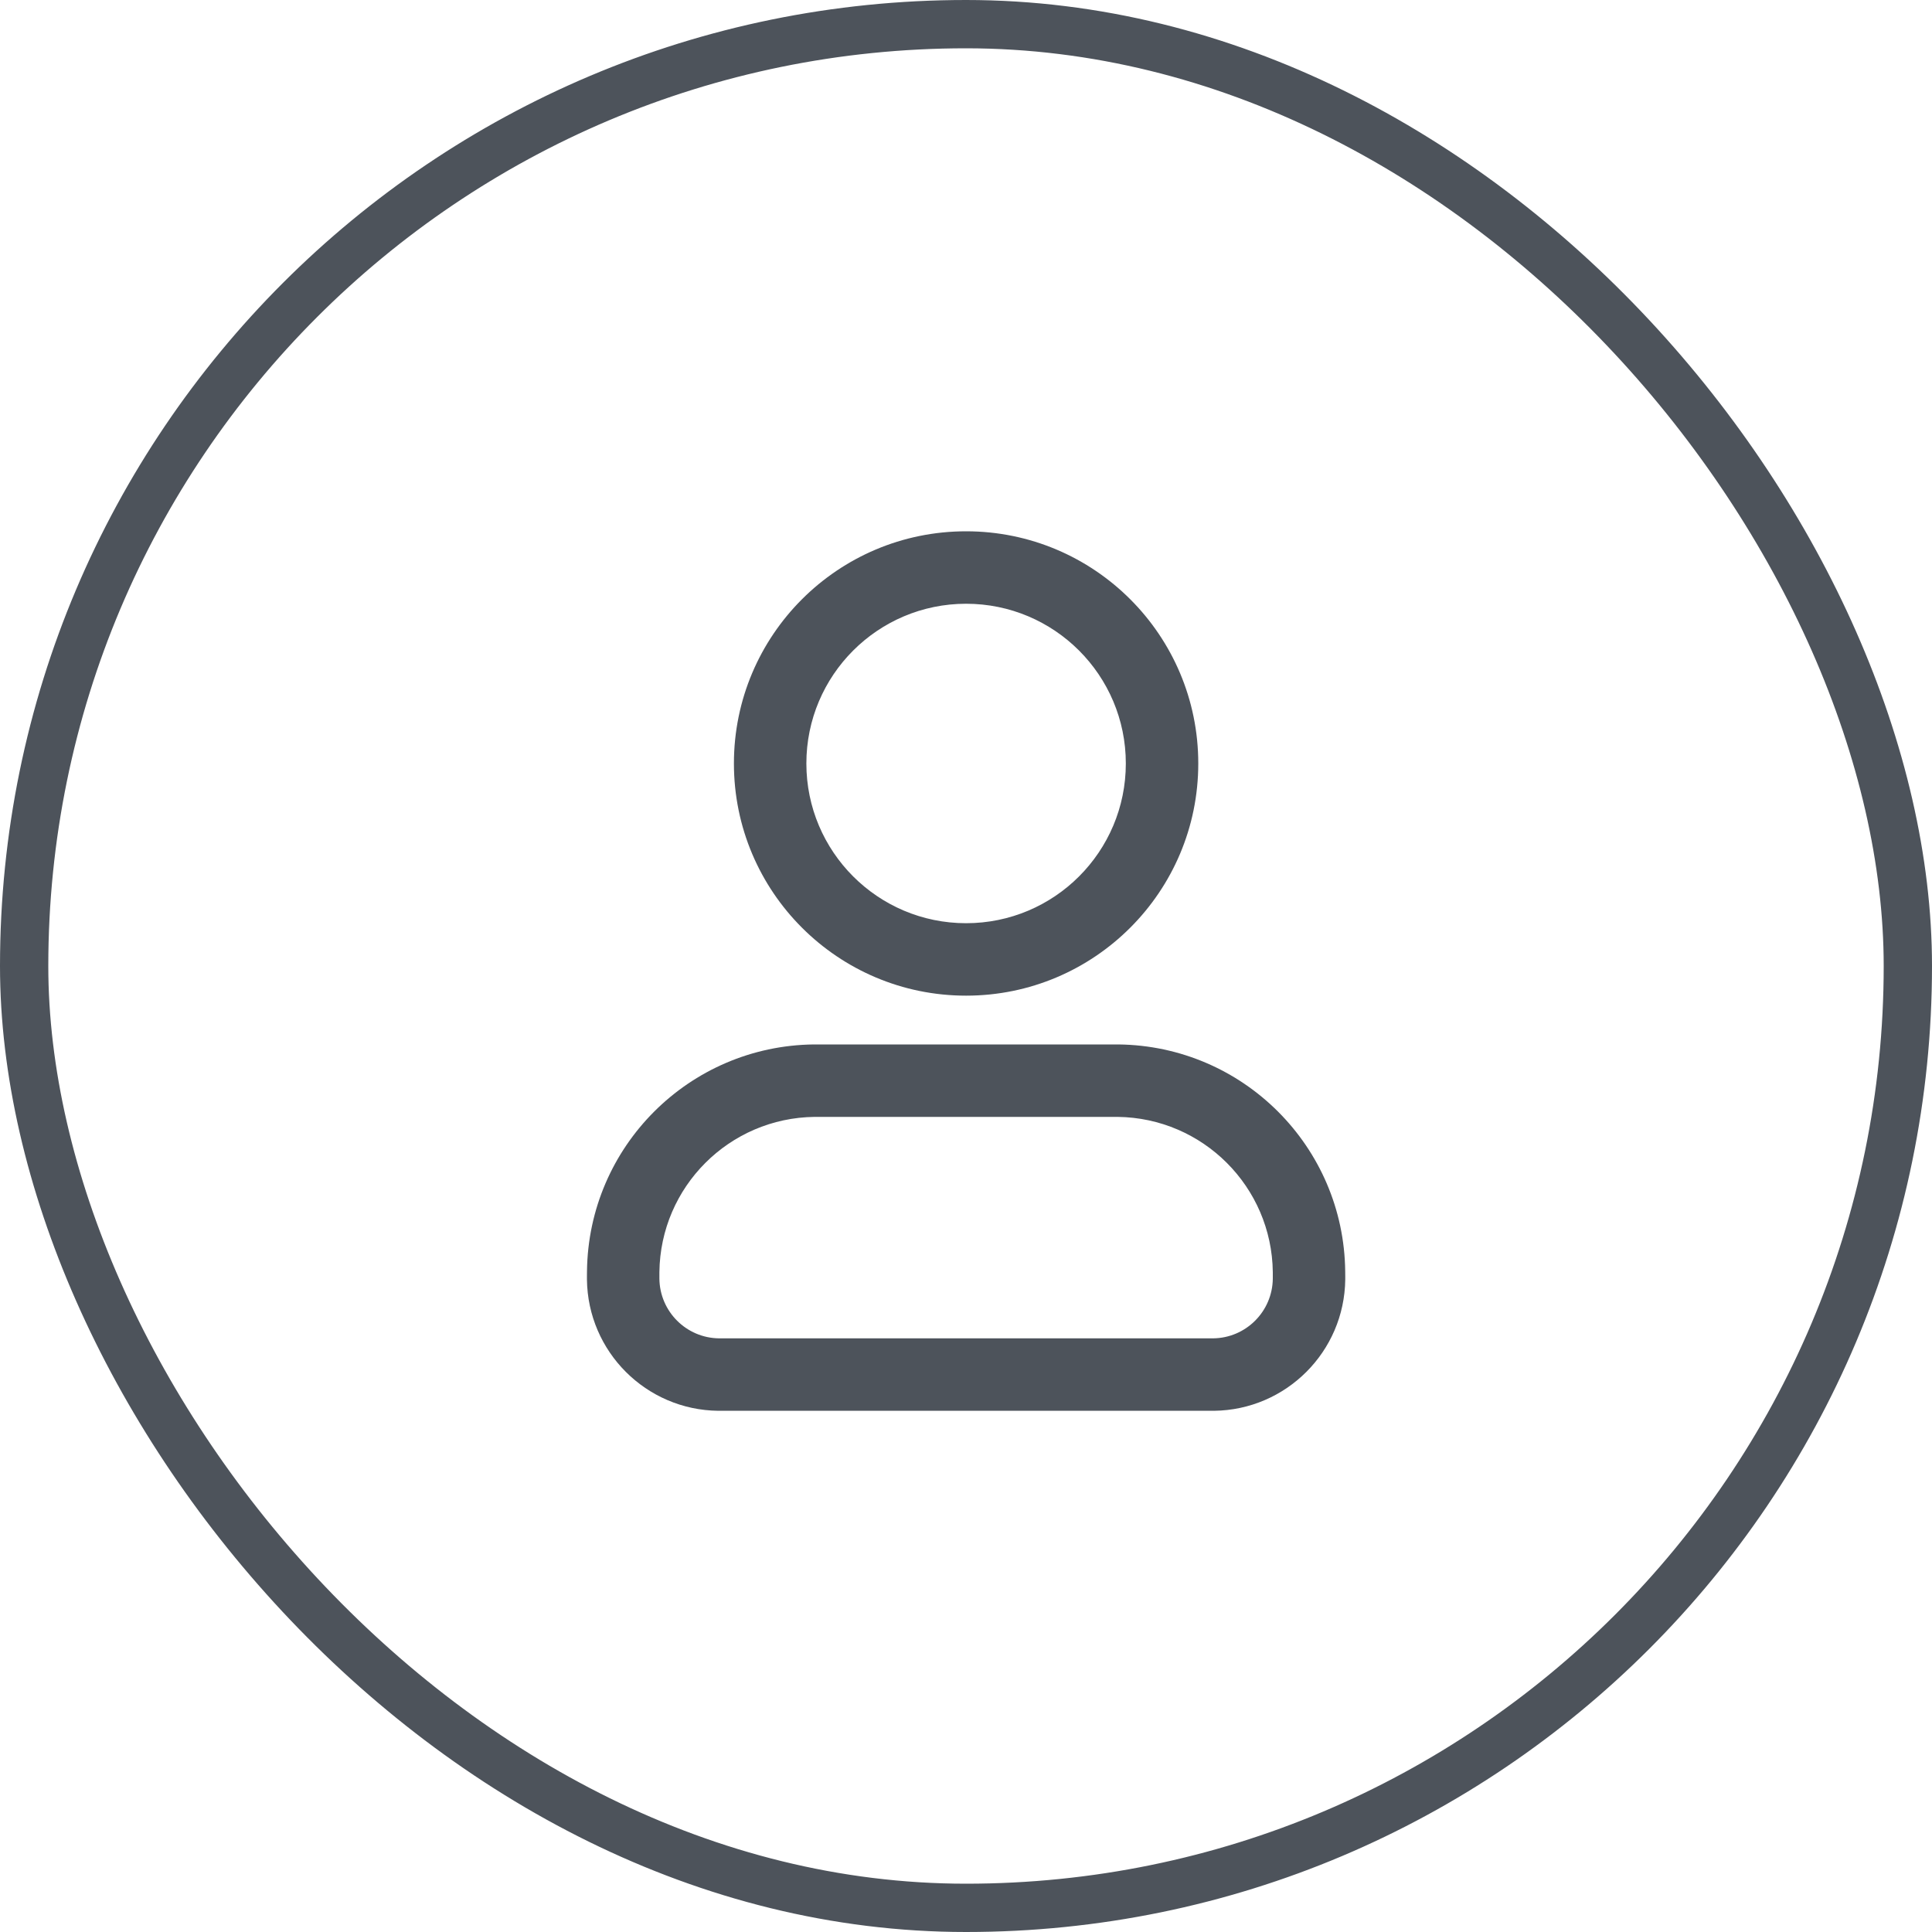
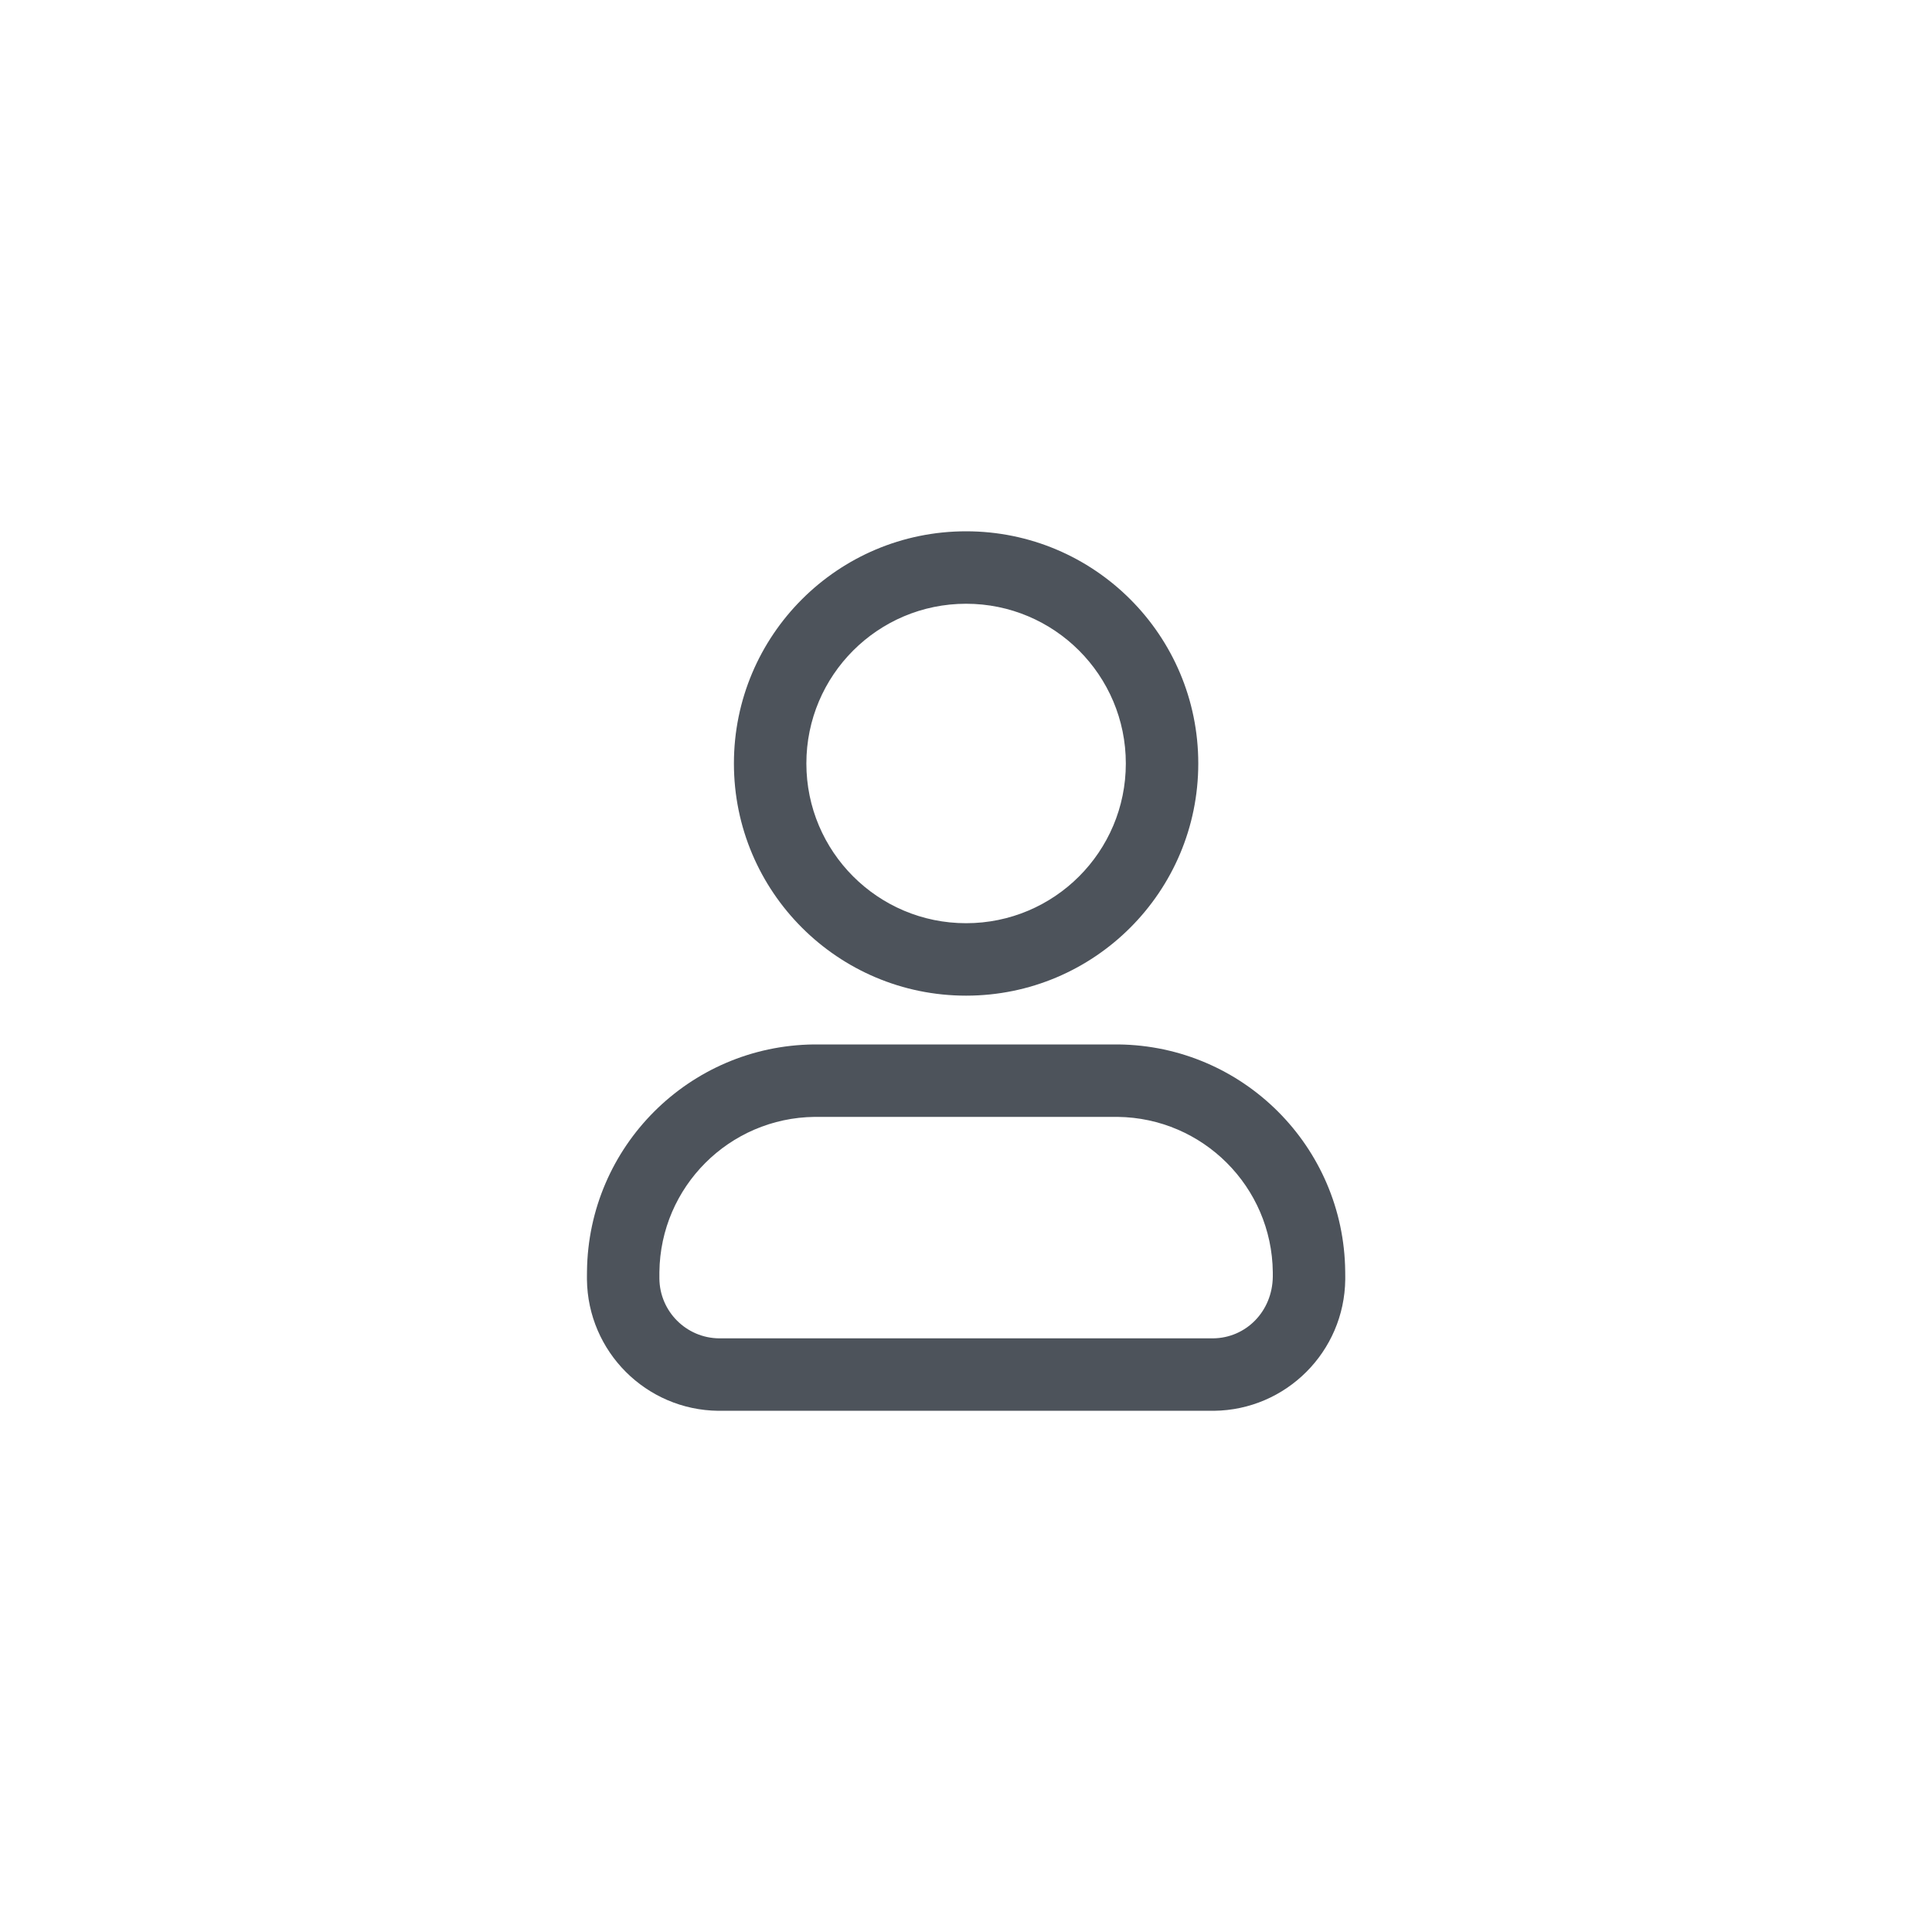
<svg xmlns="http://www.w3.org/2000/svg" width="40" height="40" viewBox="0 0 40 40" fill="none">
-   <path fill-rule="evenodd" clip-rule="evenodd" d="M16.695 15.807C16.695 13.981 18.176 12.5 20.002 12.5C21.829 12.5 23.309 13.981 23.309 15.807C23.309 17.633 21.829 19.114 20.002 19.114C18.176 19.114 16.695 17.633 16.695 15.807ZM20.002 11C17.348 11 15.195 13.152 15.195 15.807C15.195 18.462 17.348 20.614 20.002 20.614C22.657 20.614 24.809 18.462 24.809 15.807C24.809 13.152 22.657 11 20.002 11ZM16.959 21.624H16.954H16.953C16.906 21.624 16.876 21.624 16.849 21.624C14.267 21.653 12.181 23.739 12.153 26.321C12.152 26.348 12.152 26.378 12.152 26.426V26.431V26.435C12.152 26.457 12.152 26.475 12.152 26.49C12.169 27.985 13.377 29.193 14.872 29.209C14.887 29.209 14.904 29.209 14.927 29.209H14.931H25.073H25.077C25.1 29.209 25.117 29.209 25.132 29.209C26.627 29.193 27.835 27.985 27.852 26.49C27.852 26.475 27.852 26.457 27.852 26.435V26.431V26.426C27.852 26.378 27.852 26.348 27.851 26.321C27.823 23.739 25.737 21.653 23.155 21.624C23.128 21.624 23.098 21.624 23.051 21.624H23.05H23.045H16.959ZM16.866 23.124C16.883 23.124 16.904 23.124 16.959 23.124H23.045C23.1 23.124 23.121 23.124 23.138 23.124C24.904 23.144 26.332 24.571 26.352 26.338C26.352 26.355 26.352 26.376 26.352 26.431L26.352 26.474C26.344 27.153 25.795 27.702 25.116 27.709L25.073 27.709H14.931L14.888 27.709C14.209 27.702 13.66 27.153 13.652 26.474L13.652 26.431C13.652 26.376 13.652 26.355 13.652 26.338C13.672 24.571 15.1 23.144 16.866 23.124Z" fill="#4D535B" />
-   <rect x="0.5" y="0.5" width="39" height="39" rx="19.5" stroke="#4D535B" />
+   <path fill-rule="evenodd" clip-rule="evenodd" d="M16.695 15.807C16.695 13.981 18.176 12.5 20.002 12.5C21.829 12.5 23.309 13.981 23.309 15.807C23.309 17.633 21.829 19.114 20.002 19.114C18.176 19.114 16.695 17.633 16.695 15.807ZM20.002 11C17.348 11 15.195 13.152 15.195 15.807C15.195 18.462 17.348 20.614 20.002 20.614C22.657 20.614 24.809 18.462 24.809 15.807C24.809 13.152 22.657 11 20.002 11ZM16.959 21.624H16.954H16.953C16.906 21.624 16.876 21.624 16.849 21.624C14.267 21.653 12.181 23.739 12.153 26.321C12.152 26.348 12.152 26.378 12.152 26.426V26.431V26.435C12.152 26.457 12.152 26.475 12.152 26.49C12.169 27.985 13.377 29.193 14.872 29.209C14.887 29.209 14.904 29.209 14.927 29.209H14.931H25.073H25.077C25.1 29.209 25.117 29.209 25.132 29.209C26.627 29.193 27.835 27.985 27.852 26.49C27.852 26.475 27.852 26.457 27.852 26.435V26.431V26.426C27.852 26.378 27.852 26.348 27.851 26.321C27.823 23.739 25.737 21.653 23.155 21.624C23.128 21.624 23.098 21.624 23.051 21.624H23.05H23.045H16.959ZM16.866 23.124C16.883 23.124 16.904 23.124 16.959 23.124H23.045C23.1 23.124 23.121 23.124 23.138 23.124C24.904 23.144 26.332 24.571 26.352 26.338C26.352 26.355 26.352 26.376 26.352 26.431C26.344 27.153 25.795 27.702 25.116 27.709L25.073 27.709H14.931L14.888 27.709C14.209 27.702 13.66 27.153 13.652 26.474L13.652 26.431C13.652 26.376 13.652 26.355 13.652 26.338C13.672 24.571 15.1 23.144 16.866 23.124Z" fill="#4D535B" />
</svg>